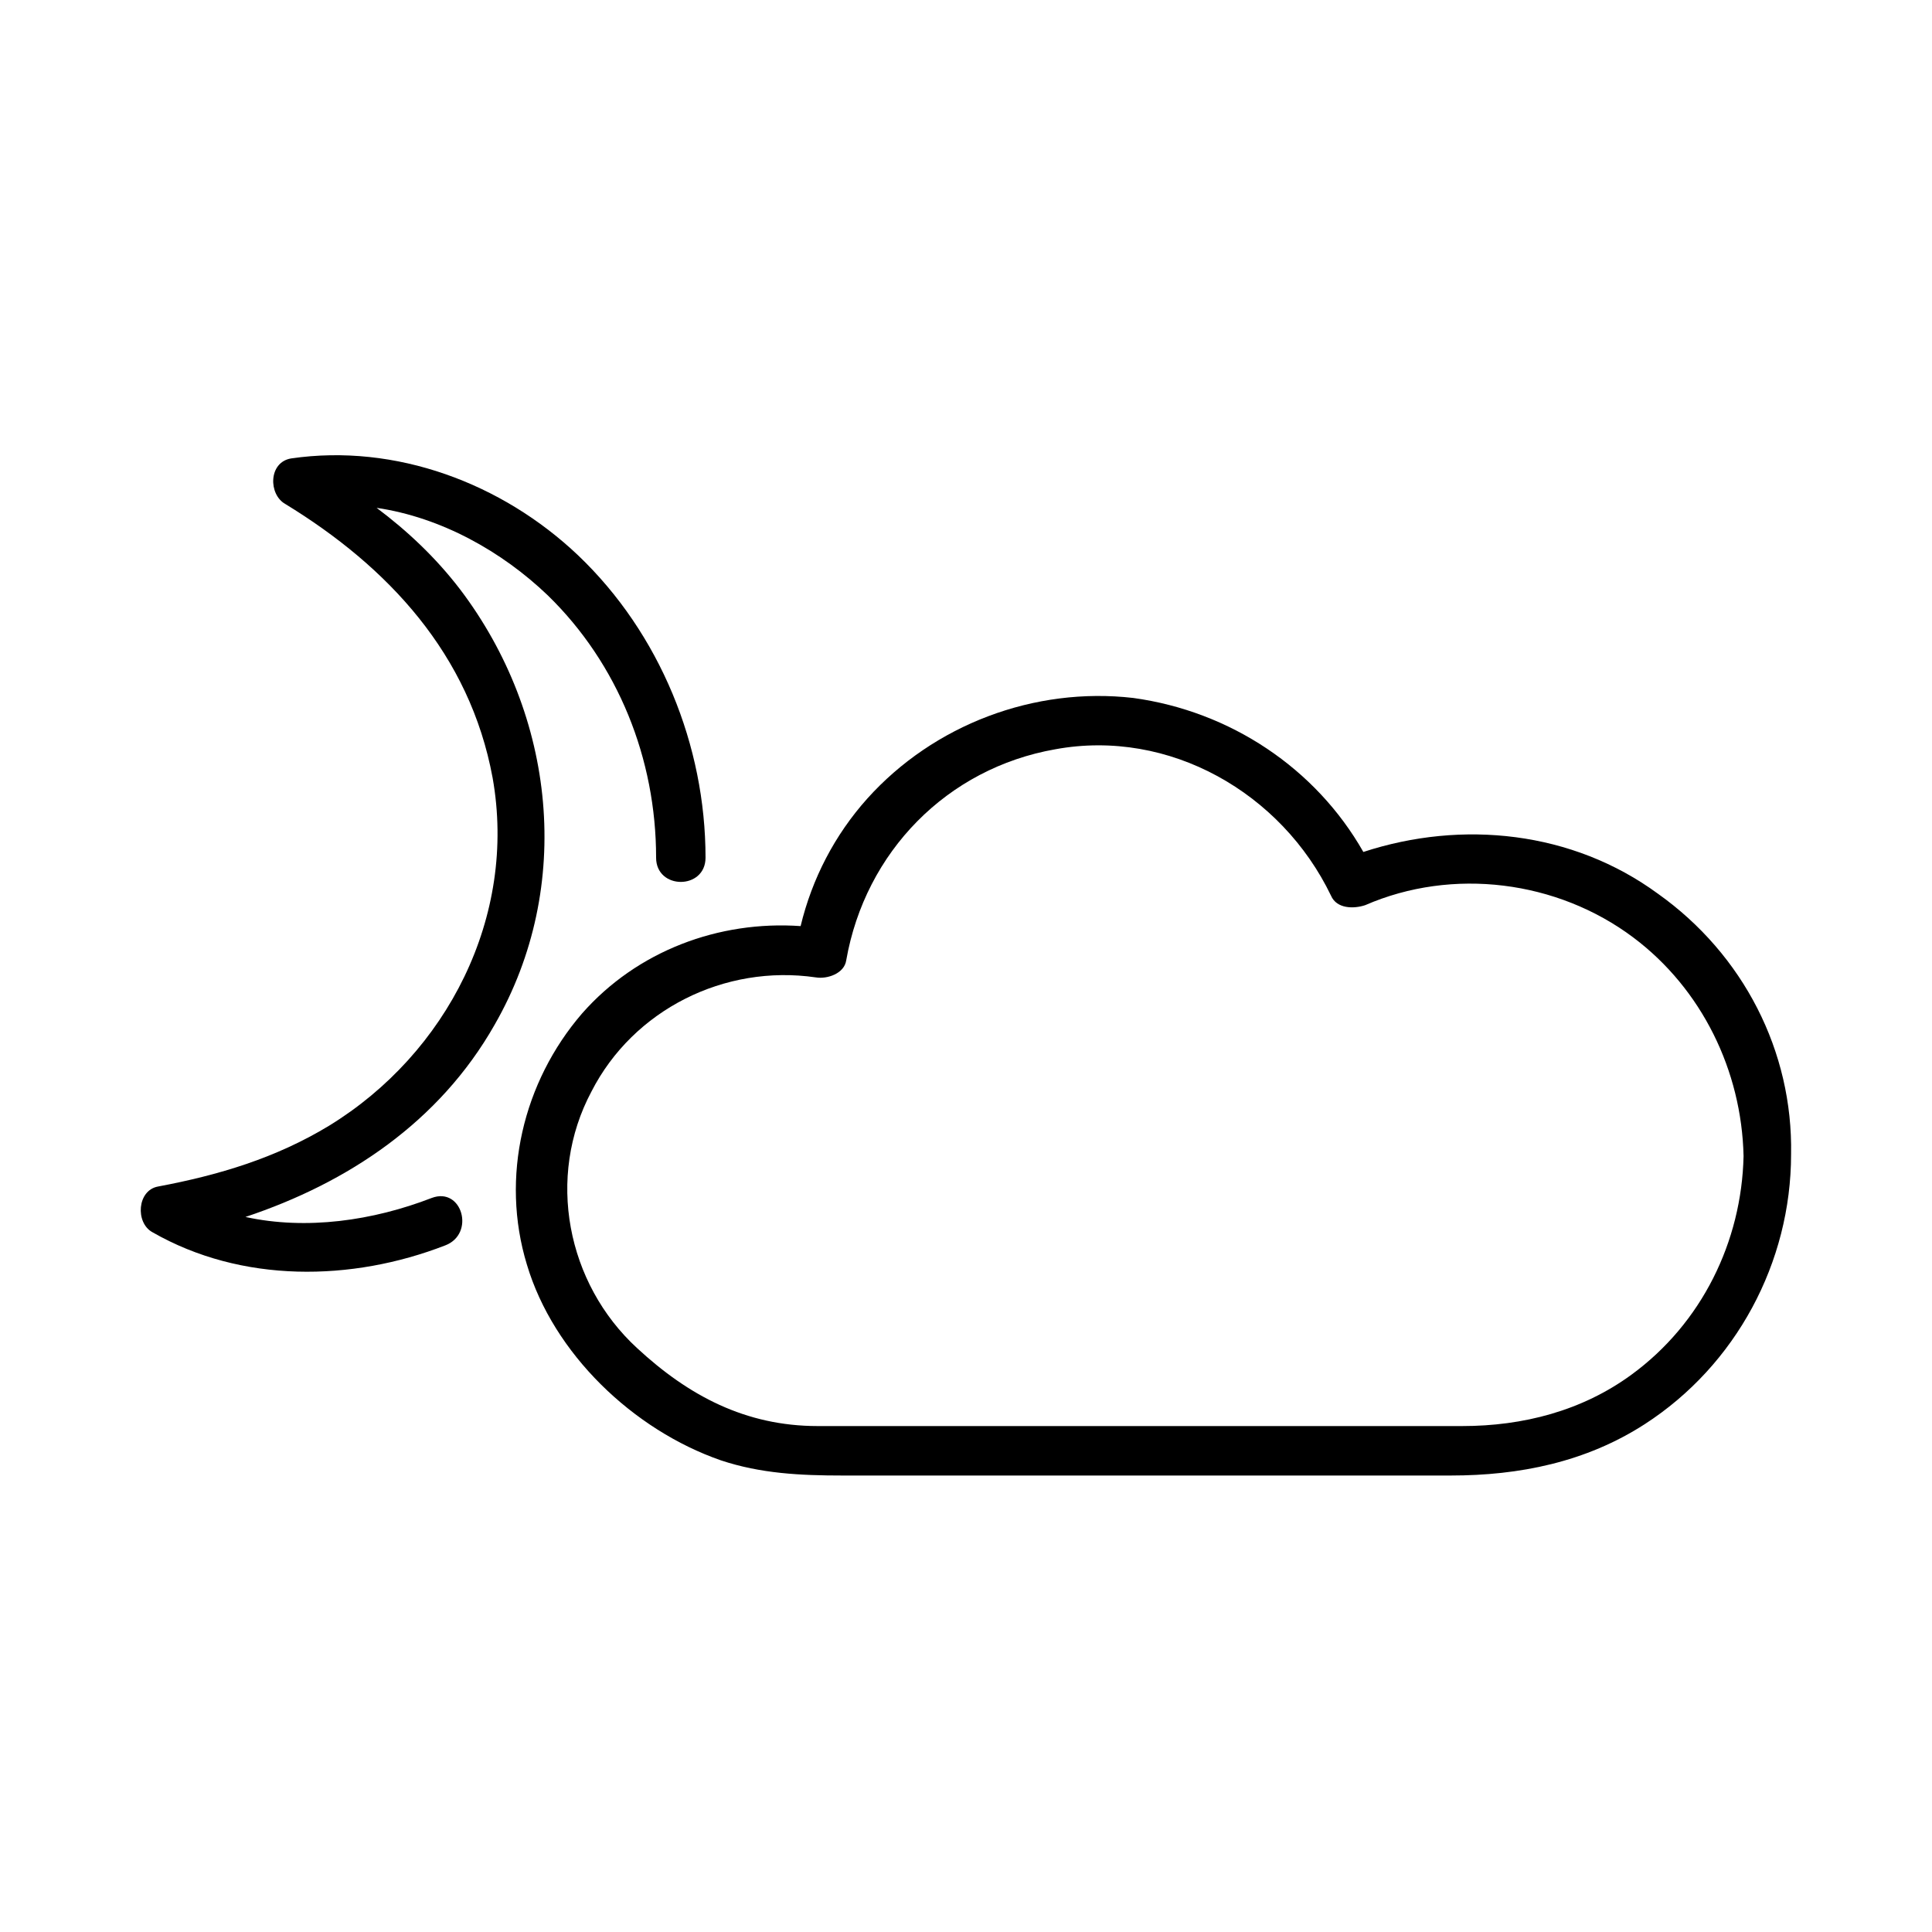
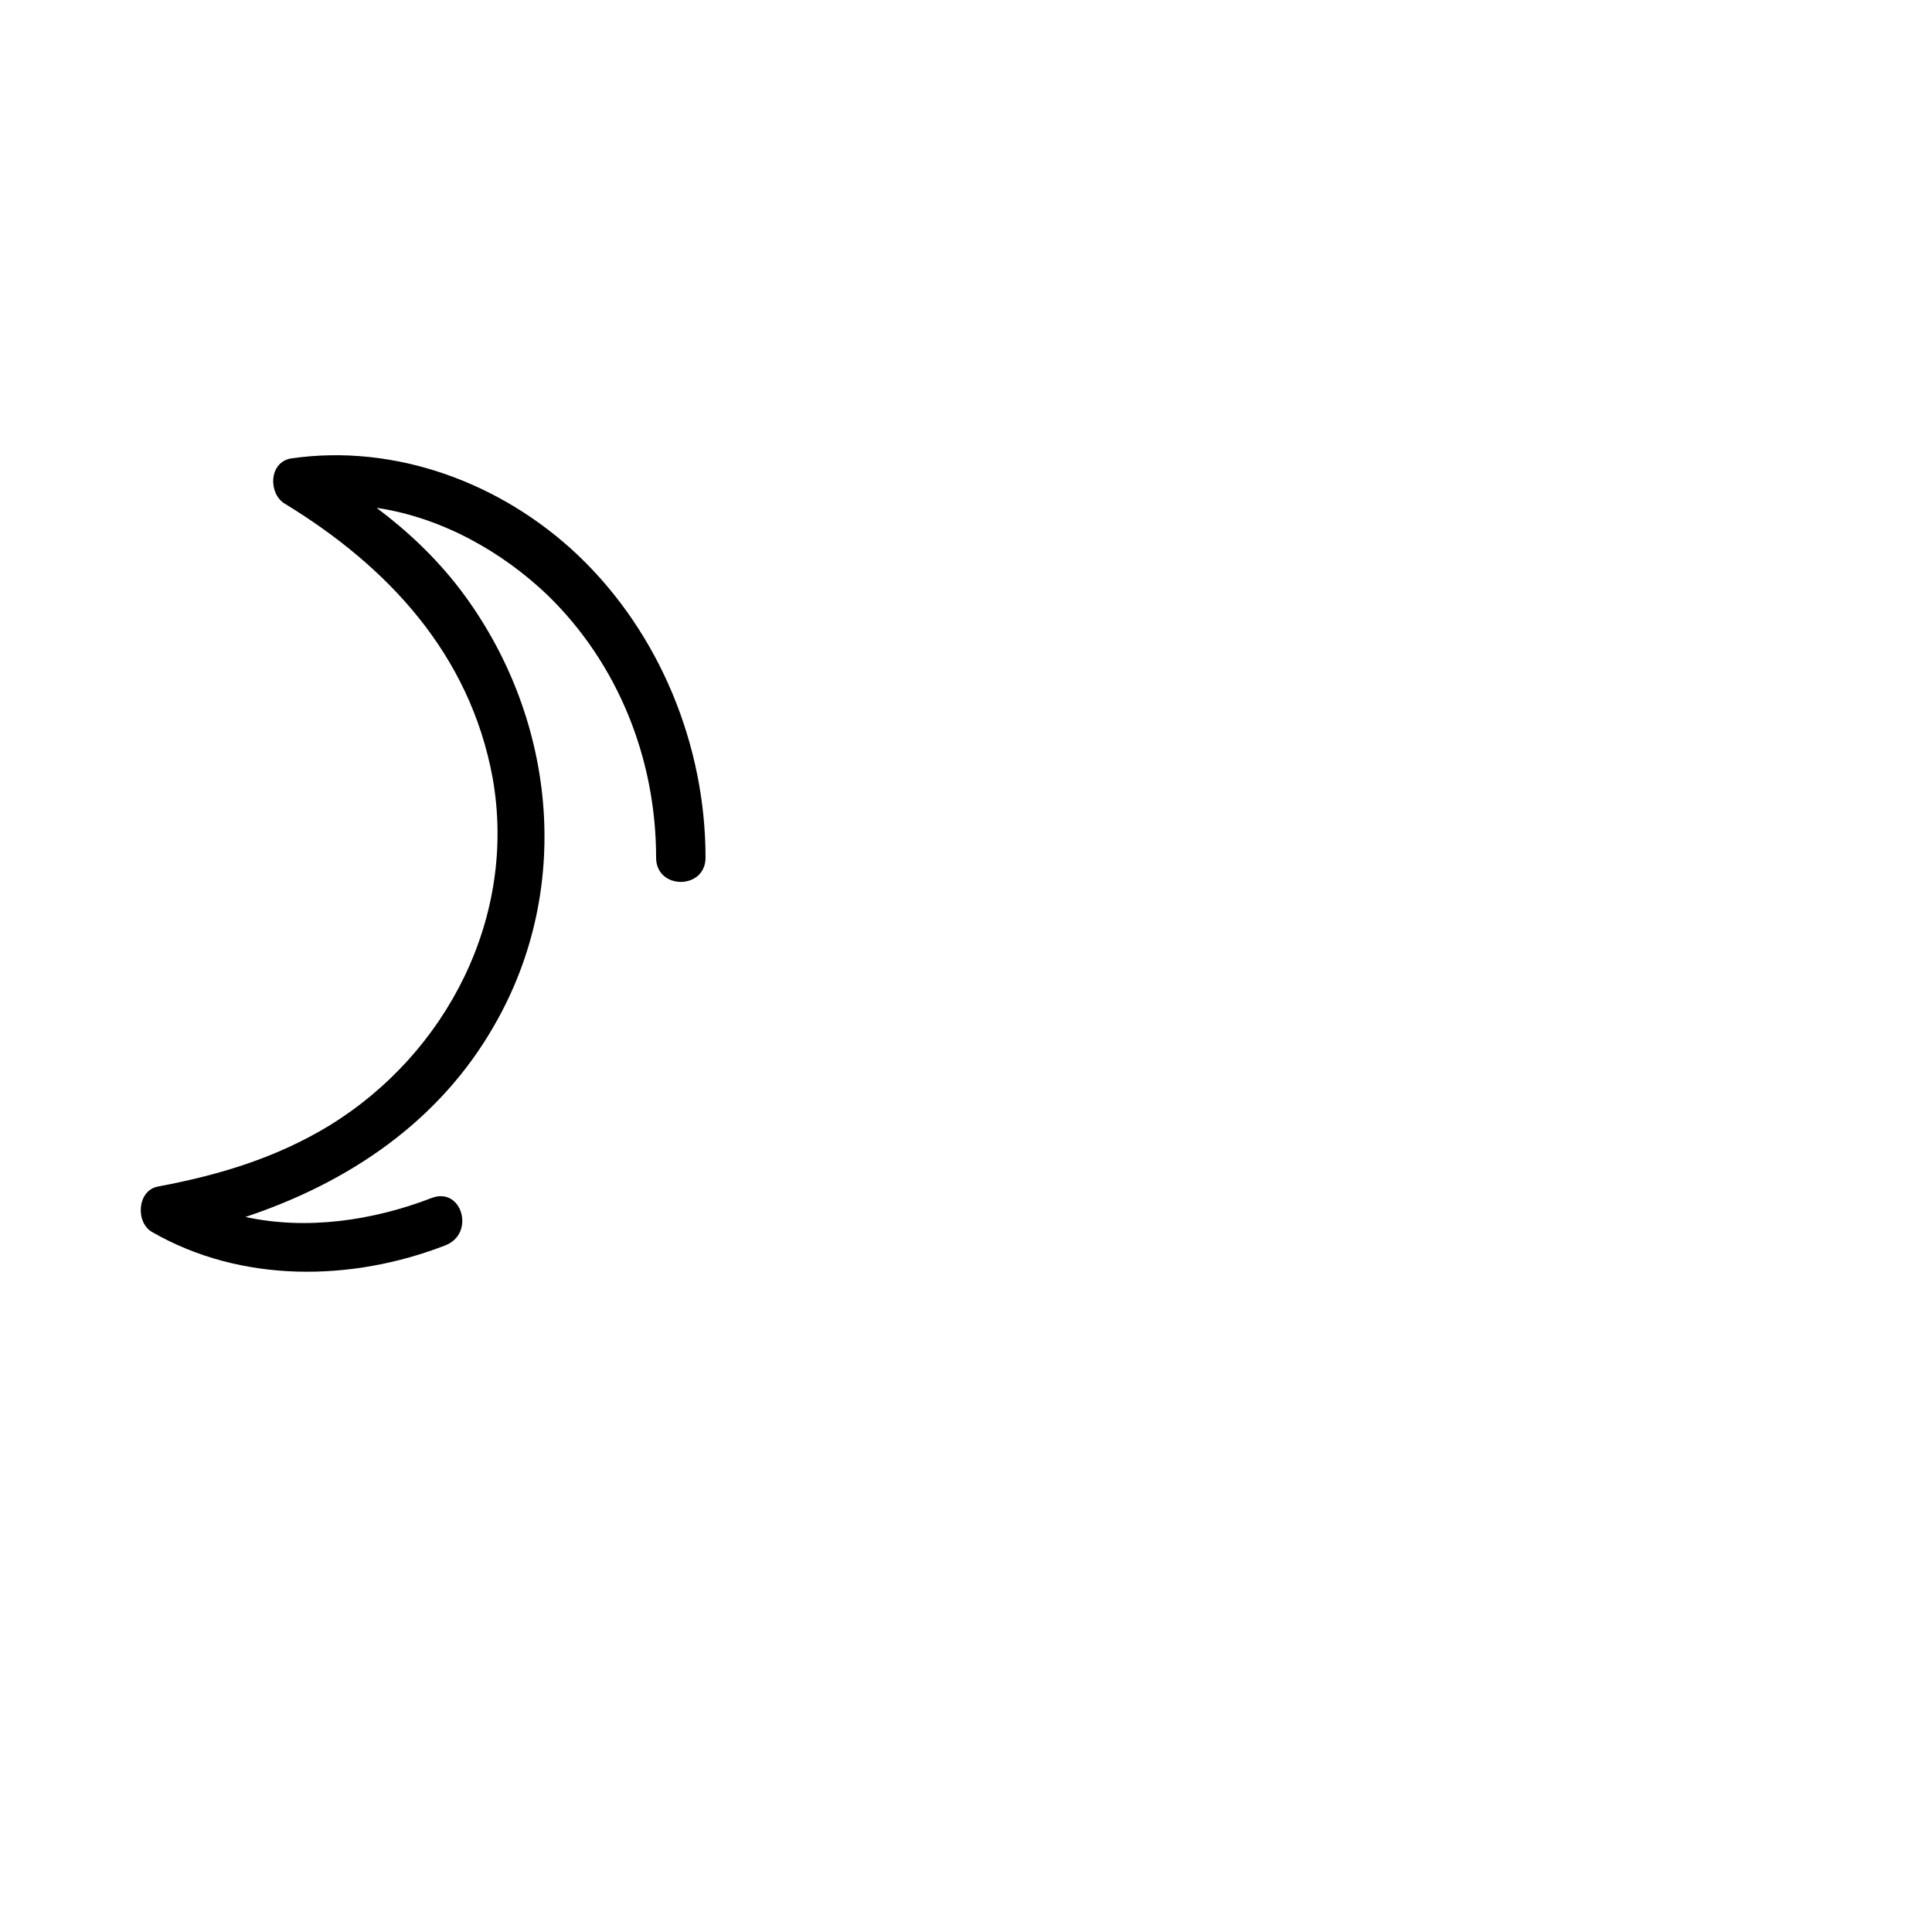
<svg xmlns="http://www.w3.org/2000/svg" fill="#000000" width="800px" height="800px" version="1.1" viewBox="144 144 512 512">
  <g>
    <path d="m275.05 415.62c21.16-36.777 16.121-82.121-9.07-115.37-6.551-8.566-14.105-15.617-22.168-21.664 17.129 2.519 33.25 11.586 45.344 23.176 18.641 18.137 28.719 43.328 28.719 69.527 0 8.566 13.098 8.566 13.098 0 0-29.727-12.09-59.449-33.754-80.105-20.152-19.145-48.367-29.727-76.074-25.695-6.047 1.008-6.047 9.574-1.512 12.09 27.207 16.625 48.871 39.801 54.914 72.547 6.551 36.777-12.09 73.051-43.328 92.195-14.105 8.566-29.223 13.098-45.344 16.121-5.543 1.008-6.047 9.574-1.512 12.09 23.68 13.602 52.898 13.098 77.586 3.527 8.062-3.023 4.535-15.617-3.527-12.594-15.617 6.047-33.25 8.566-49.375 5.039 27.211-9.066 51.391-25.188 66.004-50.883z" />
-     <path d="m583.39 380.86c-22.672-16.625-51.891-19.648-78.09-11.082-12.594-22.168-35.266-37.281-60.961-40.809-26.199-3.023-52.898 7.055-70.535 26.703-8.566 9.574-14.609 21.16-17.633 33.754-21.664-1.512-43.328 6.551-57.938 23.176-15.617 18.137-21.664 43.328-14.609 66.504 7.055 23.68 28.215 43.832 51.387 51.891 10.578 3.527 21.16 4.031 32.242 4.031h161.22c18.137 0 35.77-3.527 51.387-13.602 24.184-15.617 38.793-42.824 38.793-71.539 0.508-27.211-12.594-52.906-35.262-69.027zm-7.055 127.46c-13.098 9.574-28.719 13.602-44.84 13.602h-64.992-84.641-21.16c-19.145 0-34.258-8.062-47.863-20.656-18.641-17.129-24.184-45.344-12.09-68.016 11.082-21.664 35.266-33.754 59.449-30.23 3.023 0.504 7.559-1.008 8.062-4.535 5.039-28.719 26.703-50.883 55.418-55.922 30.23-5.543 59.953 11.586 73.051 38.793 1.512 3.527 6.047 3.527 9.07 2.519 23.176-10.078 50.883-6.551 71.039 8.566 18.137 13.602 28.719 35.266 29.223 57.938-0.504 22.676-11.086 44.34-29.727 57.941z" />
  </g>
</svg>